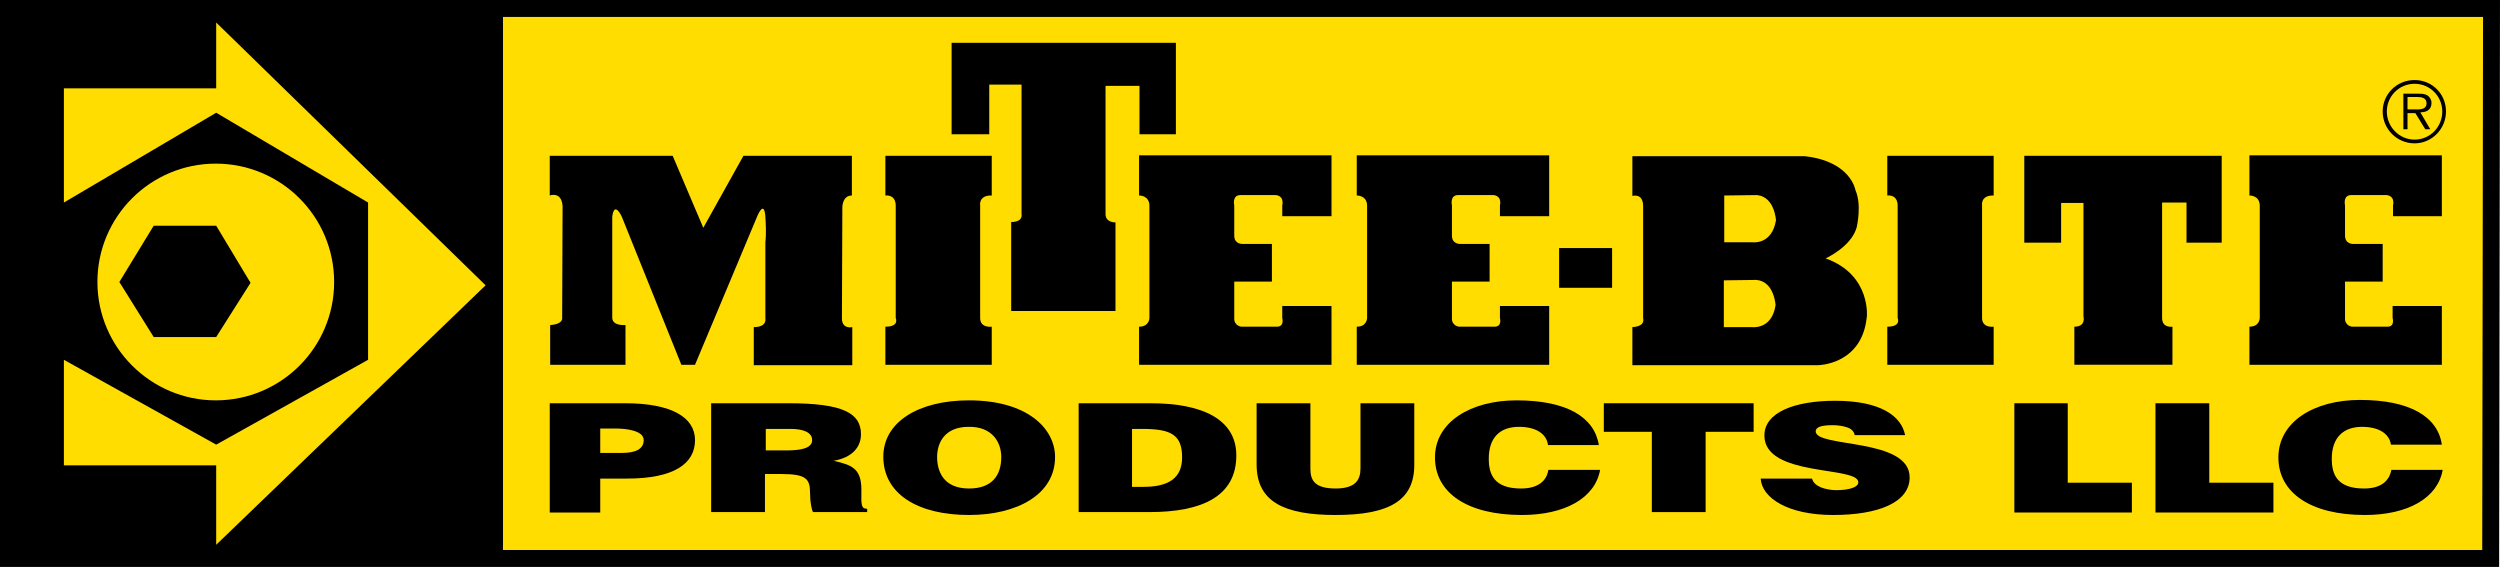
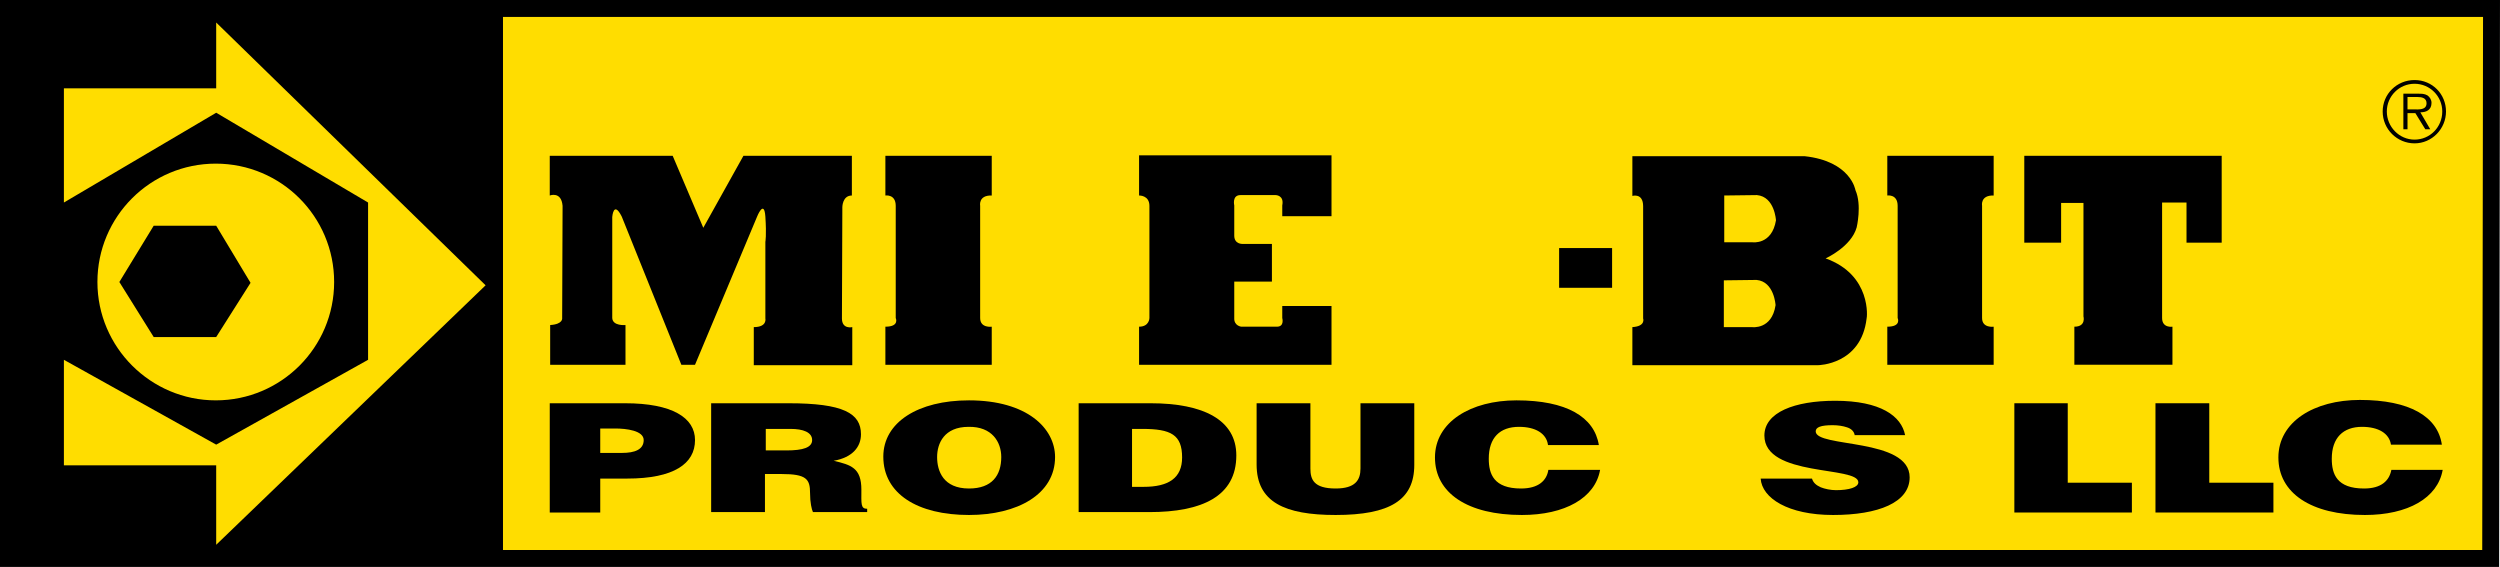
<svg xmlns="http://www.w3.org/2000/svg" id="Layer_2" viewBox="0 0 604.09 136.99">
  <defs>
    <style>.cls-1{fill:none;stroke:#000;stroke-width:4.09px;}.cls-2{fill:#fd0;}</style>
  </defs>
  <g id="layer">
    <polygon class="cls-2" points="2.04 134.94 2.04 2.04 602.04 2.04 601.84 134.94 2.04 134.94" />
    <polygon class="cls-1" points="2.04 134.94 2.04 2.04 602.04 2.04 601.84 134.94 2.04 134.94" />
    <path d="m456.04,37.64v9.6s2.5-.4,2.5,2.5v27.1s1,2.1-2.5,2.1v9.2h25.7v-9.2s-2.8.4-2.8-2.1v-27.1s-.5-2.6,2.8-2.5v-9.6h-25.7Z" />
    <path d="m275.24,37.64v9.6s2.5-.1,2.5,2.5,0,0,0,0v27.1s0,2.1-2.5,2.1v9.2h46.5v-14.2h-11.9v2.9s.6,2.1-1.3,2.1h-8.6s-1.8-.2-1.7-2.1v-8.8h9.1v-9.1h-7.1s-2,.1-2-2v-7.3s-.6-2.5,1.5-2.5h8.5s2.1,0,1.6,2.5v2.6h11.9v-14.7h-46.5v.1Z" />
-     <path d="m229.94,10.34v22.1h9.1v-12h7.8v31.3s.5,1.9-2.5,1.9v21.5h25.2v-21.4s-2.4.1-2.4-2v-31h8.2v11.7h8.8V10.34h-54.2Z" />
    <path d="m213.94,37.64v9.6s2.5-.4,2.5,2.5v27.1s1,2.1-2.5,2.1v9.2h25.7v-9.2s-2.8.4-2.8-2.1v-27.1s-.5-2.6,2.8-2.5v-9.6h-25.7Z" />
    <path d="m132.84,37.64v9.6s2.8-1.1,3.1,2.5l-.1,27.1s.3,1.5-2.9,1.7v9.6h18.2v-9.6s-3.1.3-3.2-1.7v-24.4s.3-4.1,2.3-.1l14.4,35.8h3.3l15-35.8s1.7-4.3,2,0c.3,4.6,0,6.1,0,6.1v18.5s.5,2.1-2.8,2.1v9.2h23.8v-9.2s-2.5.6-2.5-2.1l.1-26.9s0-2.8,2.3-2.8v-9.6h-26.2l-9.7,17.4-7.4-17.4h-29.7Z" />
    <path d="m23.54,68.14c0-15.8,12.8-28.6,28.6-28.6s28.6,12.8,28.6,28.6-12.8,28.6-28.6,28.6c-15.7,0-28.6-12.8-28.6-28.6m28.7,63.5v-19.2H15.44v-25.5l36.8,20.5,36.7-20.5v-38l-36.7-21.7L15.44,48.94v-27.6h36.8V5.44l65.1,63.5-65.1,62.7Zm-50.1,3.3h119.4V2.04H2.14v132.9Z" />
    <polygon points="37.14 54.54 52.24 54.54 60.54 68.34 52.24 81.44 37.14 81.44 28.84 68.14 37.14 54.54" />
-     <path d="m327.84,37.64v9.6s2.5-.1,2.5,2.5,0,0,0,0v27.1s0,2.1-2.5,2.1v9.2h46.5v-14.2h-11.9v2.9s.6,2.1-1.3,2.1h-8.6s-1.8-.2-1.7-2.1v-8.8h9.1v-9.1h-7.1s-2,.1-2-2v-7.3s-.6-2.5,1.5-2.5h8.5s2.1,0,1.6,2.5v2.6h11.9v-14.7h-46.5v.1Z" />
-     <path d="m543.54,37.64v9.6s2.5-.1,2.5,2.5,0,0,0,0v27.1s0,2.1-2.5,2.1v9.2h46.5v-14.2h-11.9v2.9s.6,2.1-1.2,2.1h-8.6s-1.8-.2-1.7-2.1v-8.8h9.1v-9.1h-7.1s-2,.1-2-2v-7.3s-.6-2.5,1.5-2.5h8.5s2.1,0,1.6,2.5v2.6h11.8v-14.7h-46.5v.1Z" />
    <rect x="376.74" y="59.94" width="12.8" height="9.6" />
    <path d="m423.44,58.54h-6.8v-11.3l7.9-.1c4.3.4,4.6,6.1,4.6,6.1-1,6-5.7,5.3-5.7,5.3m-.1,20.5h-6.8v-11.3l7.9-.1c4.3.4,4.6,6.1,4.6,6.1-.9,6-5.7,5.3-5.7,5.3m17.8-16.6s6.2-2.8,7.5-7.5c0,0,1.3-5.4-.3-9,0,0-1.1-7-12.3-8.2h-41.6v9.6s2.6-.8,2.6,2.5v27.1s.7,1.9-2.6,2.1v9.2h44.9s10.4-.1,11.7-11.3c.1,0,1.3-10.5-9.9-14.5" />
    <path d="m489.14,37.64v21h8.9v-9.6h5.4v27.4s.7,2.5-2.2,2.5v9.2h23.7v-9.2s-2.5.4-2.5-2.1v-27.9h5.9v9.7h8.5v-21h-47.7Z" />
    <path d="m583.24,26.44c1.2,0,3.1.2,3.1-1.5,0-1.3-1.2-1.5-2.2-1.5h-2.4v3h1.5Zm4,4.8h-1.2l-2.4-3.9h-1.9v3.9h-1v-8.6h3.7c.7,0,1.4,0,2.1.4.6.4,1,1.1,1,1.8,0,1.7-1.2,2.3-2.7,2.3l2.4,4.1Zm2.9-4.3c0-3.7-3-6.7-6.7-6.7s-6.7,3-6.7,6.7,3,6.8,6.7,6.8,6.7-3,6.7-6.8m-14.4,0c0-4.2,3.4-7.6,7.7-7.6s7.6,3.4,7.6,7.6-3.4,7.7-7.6,7.7-7.7-3.4-7.7-7.7" />
    <polygon points="486.74 123.84 486.74 97.44 499.64 97.44 499.64 116.64 515.14 116.64 515.14 123.84 486.74 123.84" />
    <polygon points="520.84 123.84 520.84 97.44 533.84 97.44 533.84 116.64 549.34 116.64 549.34 123.84 520.84 123.84" />
    <path d="m577.74,107.44c-.4-2.7-3-4.3-7-4.3-4.5,0-7.3,2.6-7.3,7.7,0,3.7,1.2,7.2,7.8,7.2,4.2,0,6.1-1.9,6.6-4.5h12.4c-1.2,6.8-8.4,10.9-18.8,10.9-13,0-20.9-5.3-20.9-13.9s8.6-13.9,19.7-13.9c12,0,18.8,4,19.8,10.8h-12.3Z" />
    <path d="m150.34,109.44c3,0,5.2-.8,5.2-3.1s-4.2-2.8-6.9-2.8h-3.6v5.9h5.3Zm-17.5,14.3v-26.3h18.2c11.4,0,16.9,3.5,16.9,8.9,0,5.7-5.1,9.3-16.4,9.3h-6.5v8.2h-12.2v-.1Z" />
    <path d="m184.84,108.84h5.2c4,0,6.2-.7,6.2-2.5,0-1.9-2.2-2.7-5.2-2.7h-6v5.2h-.2Zm0,5.7v9.2h-13v-26.3h18.7c13.2,0,17.5,2.4,17.5,7.5,0,3-2,5.6-6.6,6.4,4.2,1,6.7,1.7,6.7,7,0,3.4-.2,4.6,1.4,4.6v.8h-13.1c-.3-.6-.7-2.3-.7-4.6,0-3.4-.9-4.6-6.9-4.6h-4Z" />
    <path d="m226.44,110.44c0,3.4,1.5,7.6,7.7,7.6,5.6,0,7.8-3.2,7.8-7.6,0-3.6-2.2-7.4-7.9-7.3-5.9,0-7.6,4-7.6,7.3m28.5,0c0,9-9.1,14-20.8,14-12.4,0-20.7-5.1-20.7-14.1,0-8.3,8.4-13.6,20.7-13.6,14.1,0,20.8,6.8,20.8,13.7" />
    <path d="m273.64,117.64h2.7c6,0,9.3-2.1,9.3-7.1,0-5.5-2.7-6.9-9.6-6.9h-2.5v14h.1Zm-13,6.1v-26.3h17.4c12.7,0,20.7,4,20.7,12.6,0,9.9-8.3,13.7-21,13.7h-17.1Z" />
    <path d="m303.64,97.44h13v15.8c0,2.6.8,4.8,6.1,4.8,4.7,0,6-2,6-4.8v-15.8h13v14.9c0,8.5-5.9,12.1-19,12.1-12.3,0-19.1-3.1-19.1-12.2v-14.8Z" />
    <path d="m374.04,107.44c-.4-2.7-3-4.3-7-4.3-4.6,0-7.3,2.6-7.3,7.7,0,3.7,1.2,7.2,7.8,7.2,4.2,0,6.2-1.9,6.6-4.5h12.5c-1.2,6.8-8.5,10.9-18.9,10.9-13.1,0-21-5.3-21-13.9s8.7-13.8,19.7-13.8c12.1,0,18.8,4,19.9,10.8h-12.3v-.1Z" />
-     <polygon points="387.54 97.44 423.74 97.44 423.74 104.34 412.14 104.34 412.14 123.74 399.14 123.74 399.14 104.34 387.54 104.34 387.54 97.44" />
    <path d="m448.14,105.04c-.2-.9-.9-1.5-1.9-1.8-.9-.3-2.1-.5-3.4-.5-2.9,0-4.1.5-4.1,1.5,0,4,22.7,1.5,22.7,11.1,0,6.1-7.6,9.1-18.5,9.1s-17.2-4.1-17.5-8.8h12.4c.3,1,1,1.6,2.1,2.1,1,.4,2.4.7,3.7.7,3.2,0,5.4-.7,5.4-1.9,0-4-22.7-1.2-22.7-11.3,0-5.6,7.3-8.4,17.1-8.4,11,0,16,3.7,16.9,8.3h-12.2v-.1Z" />
  </g>
</svg>